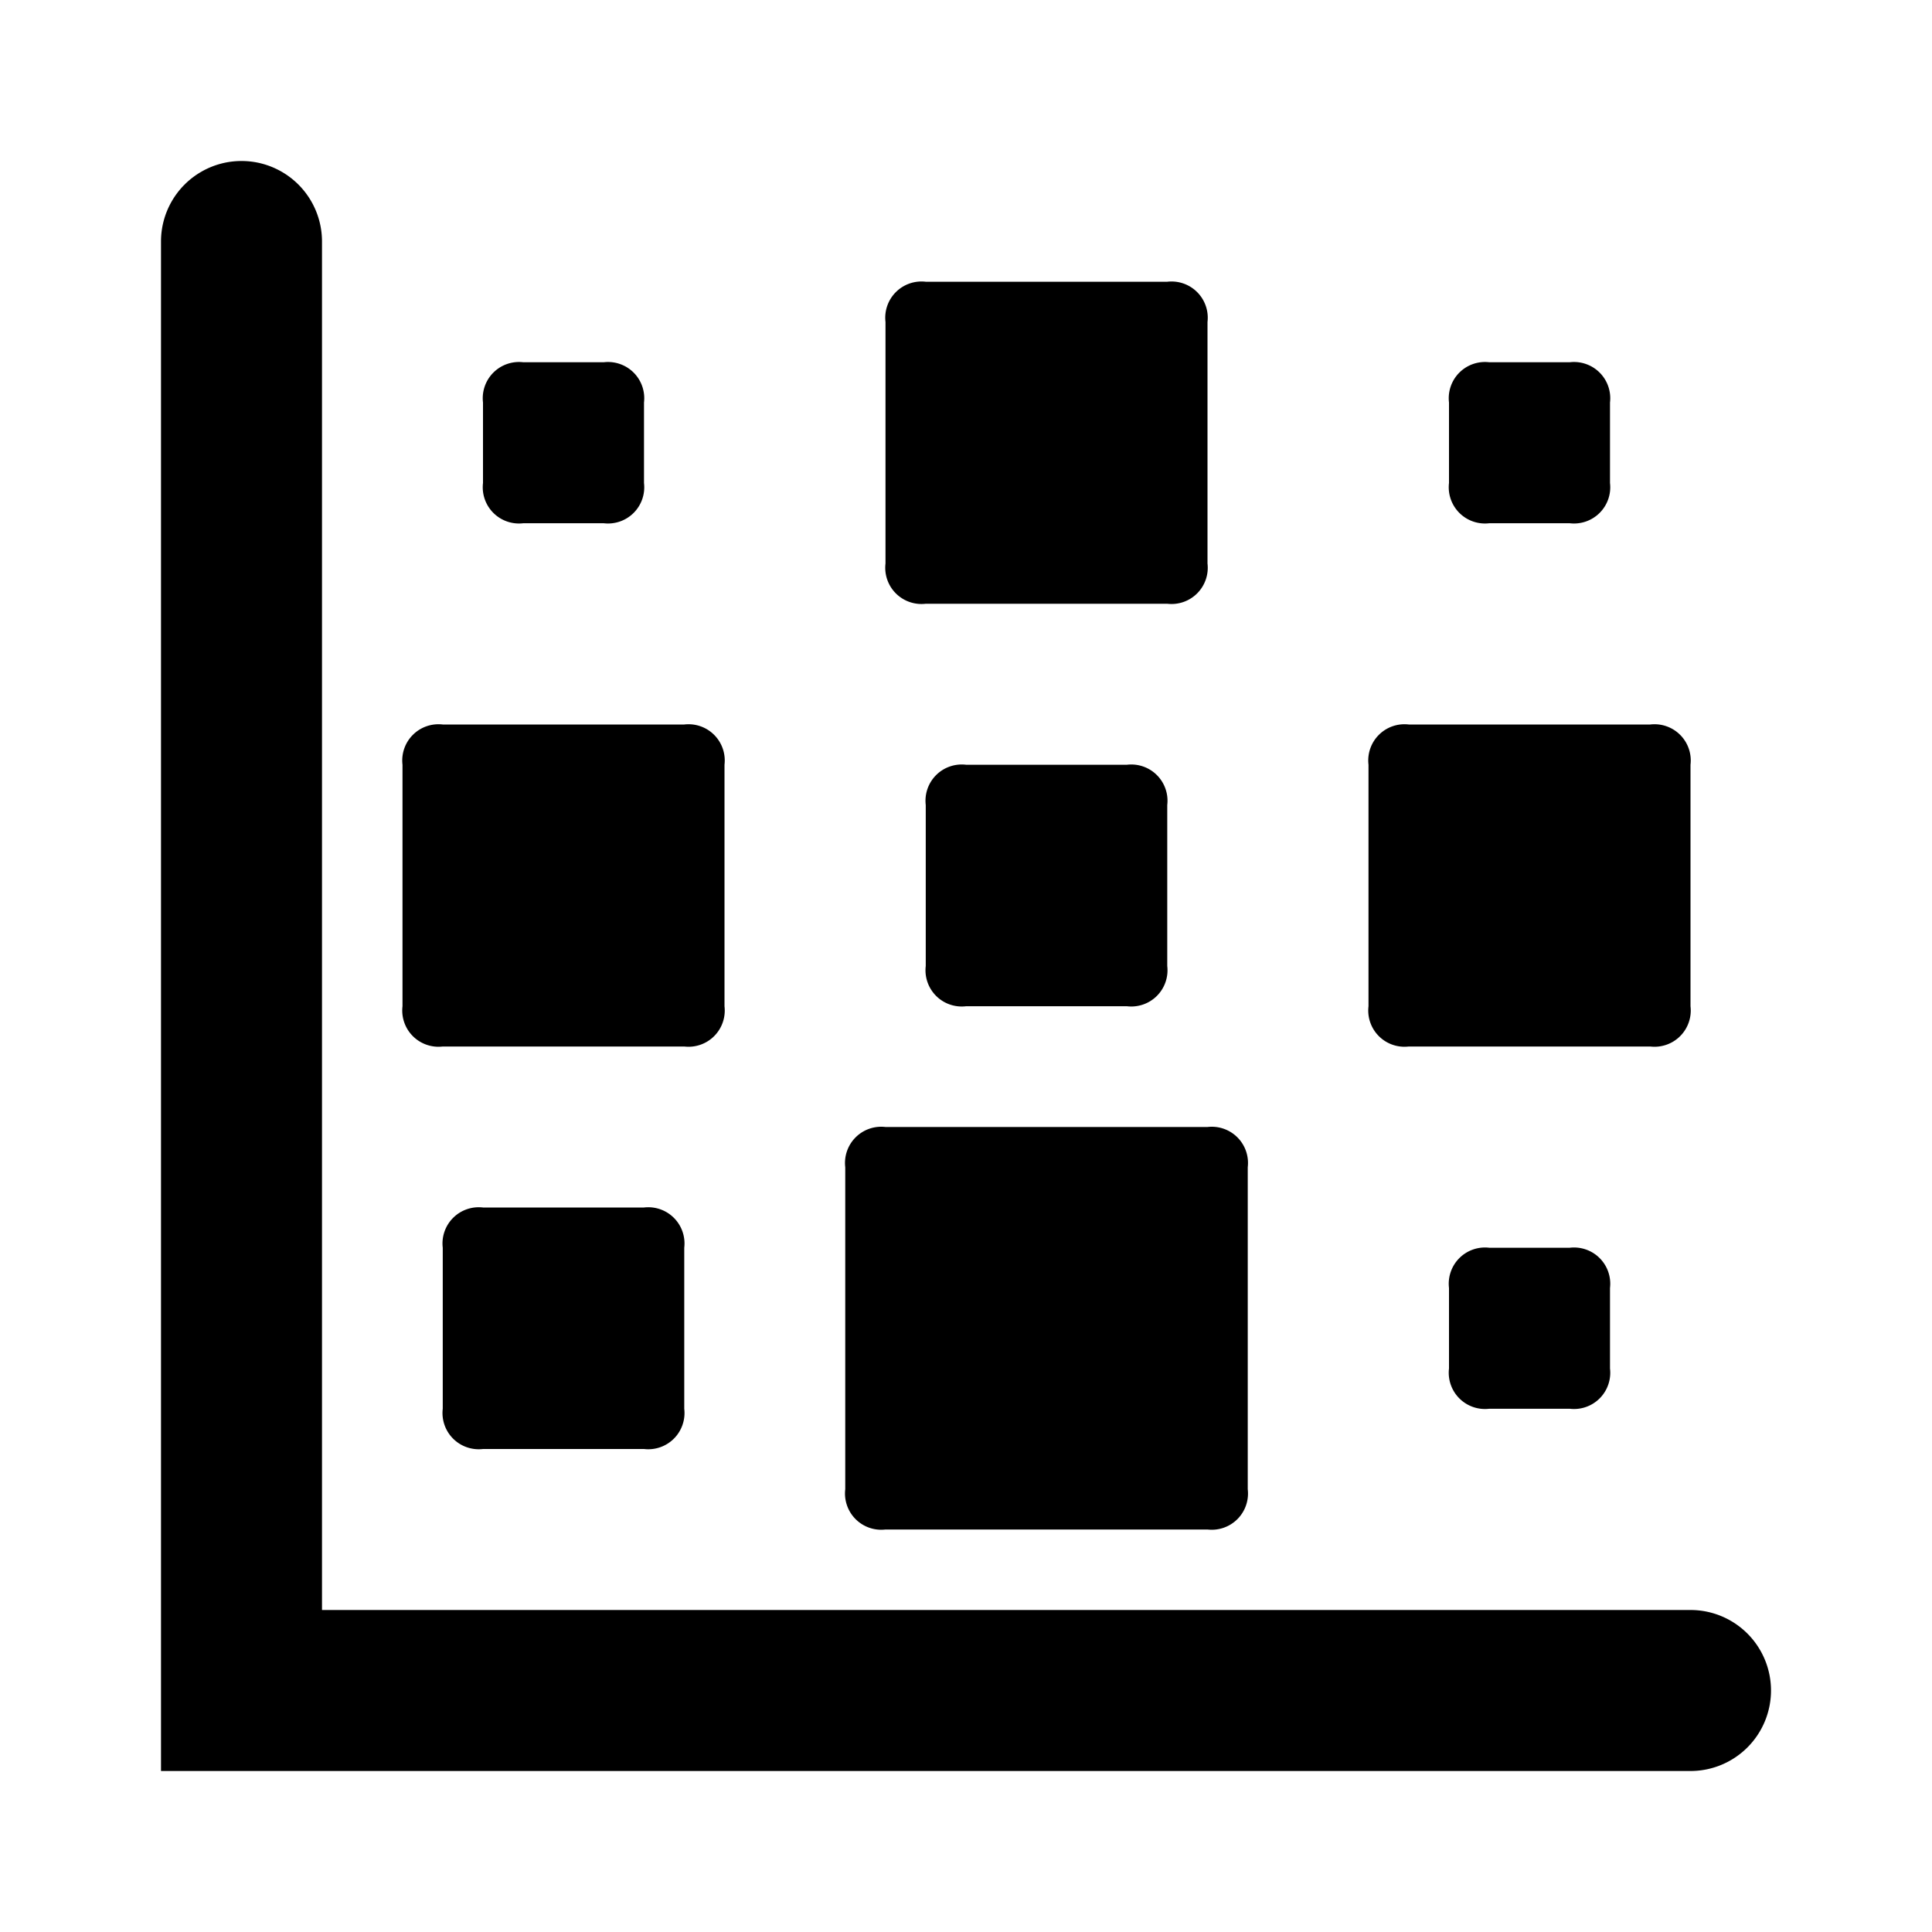
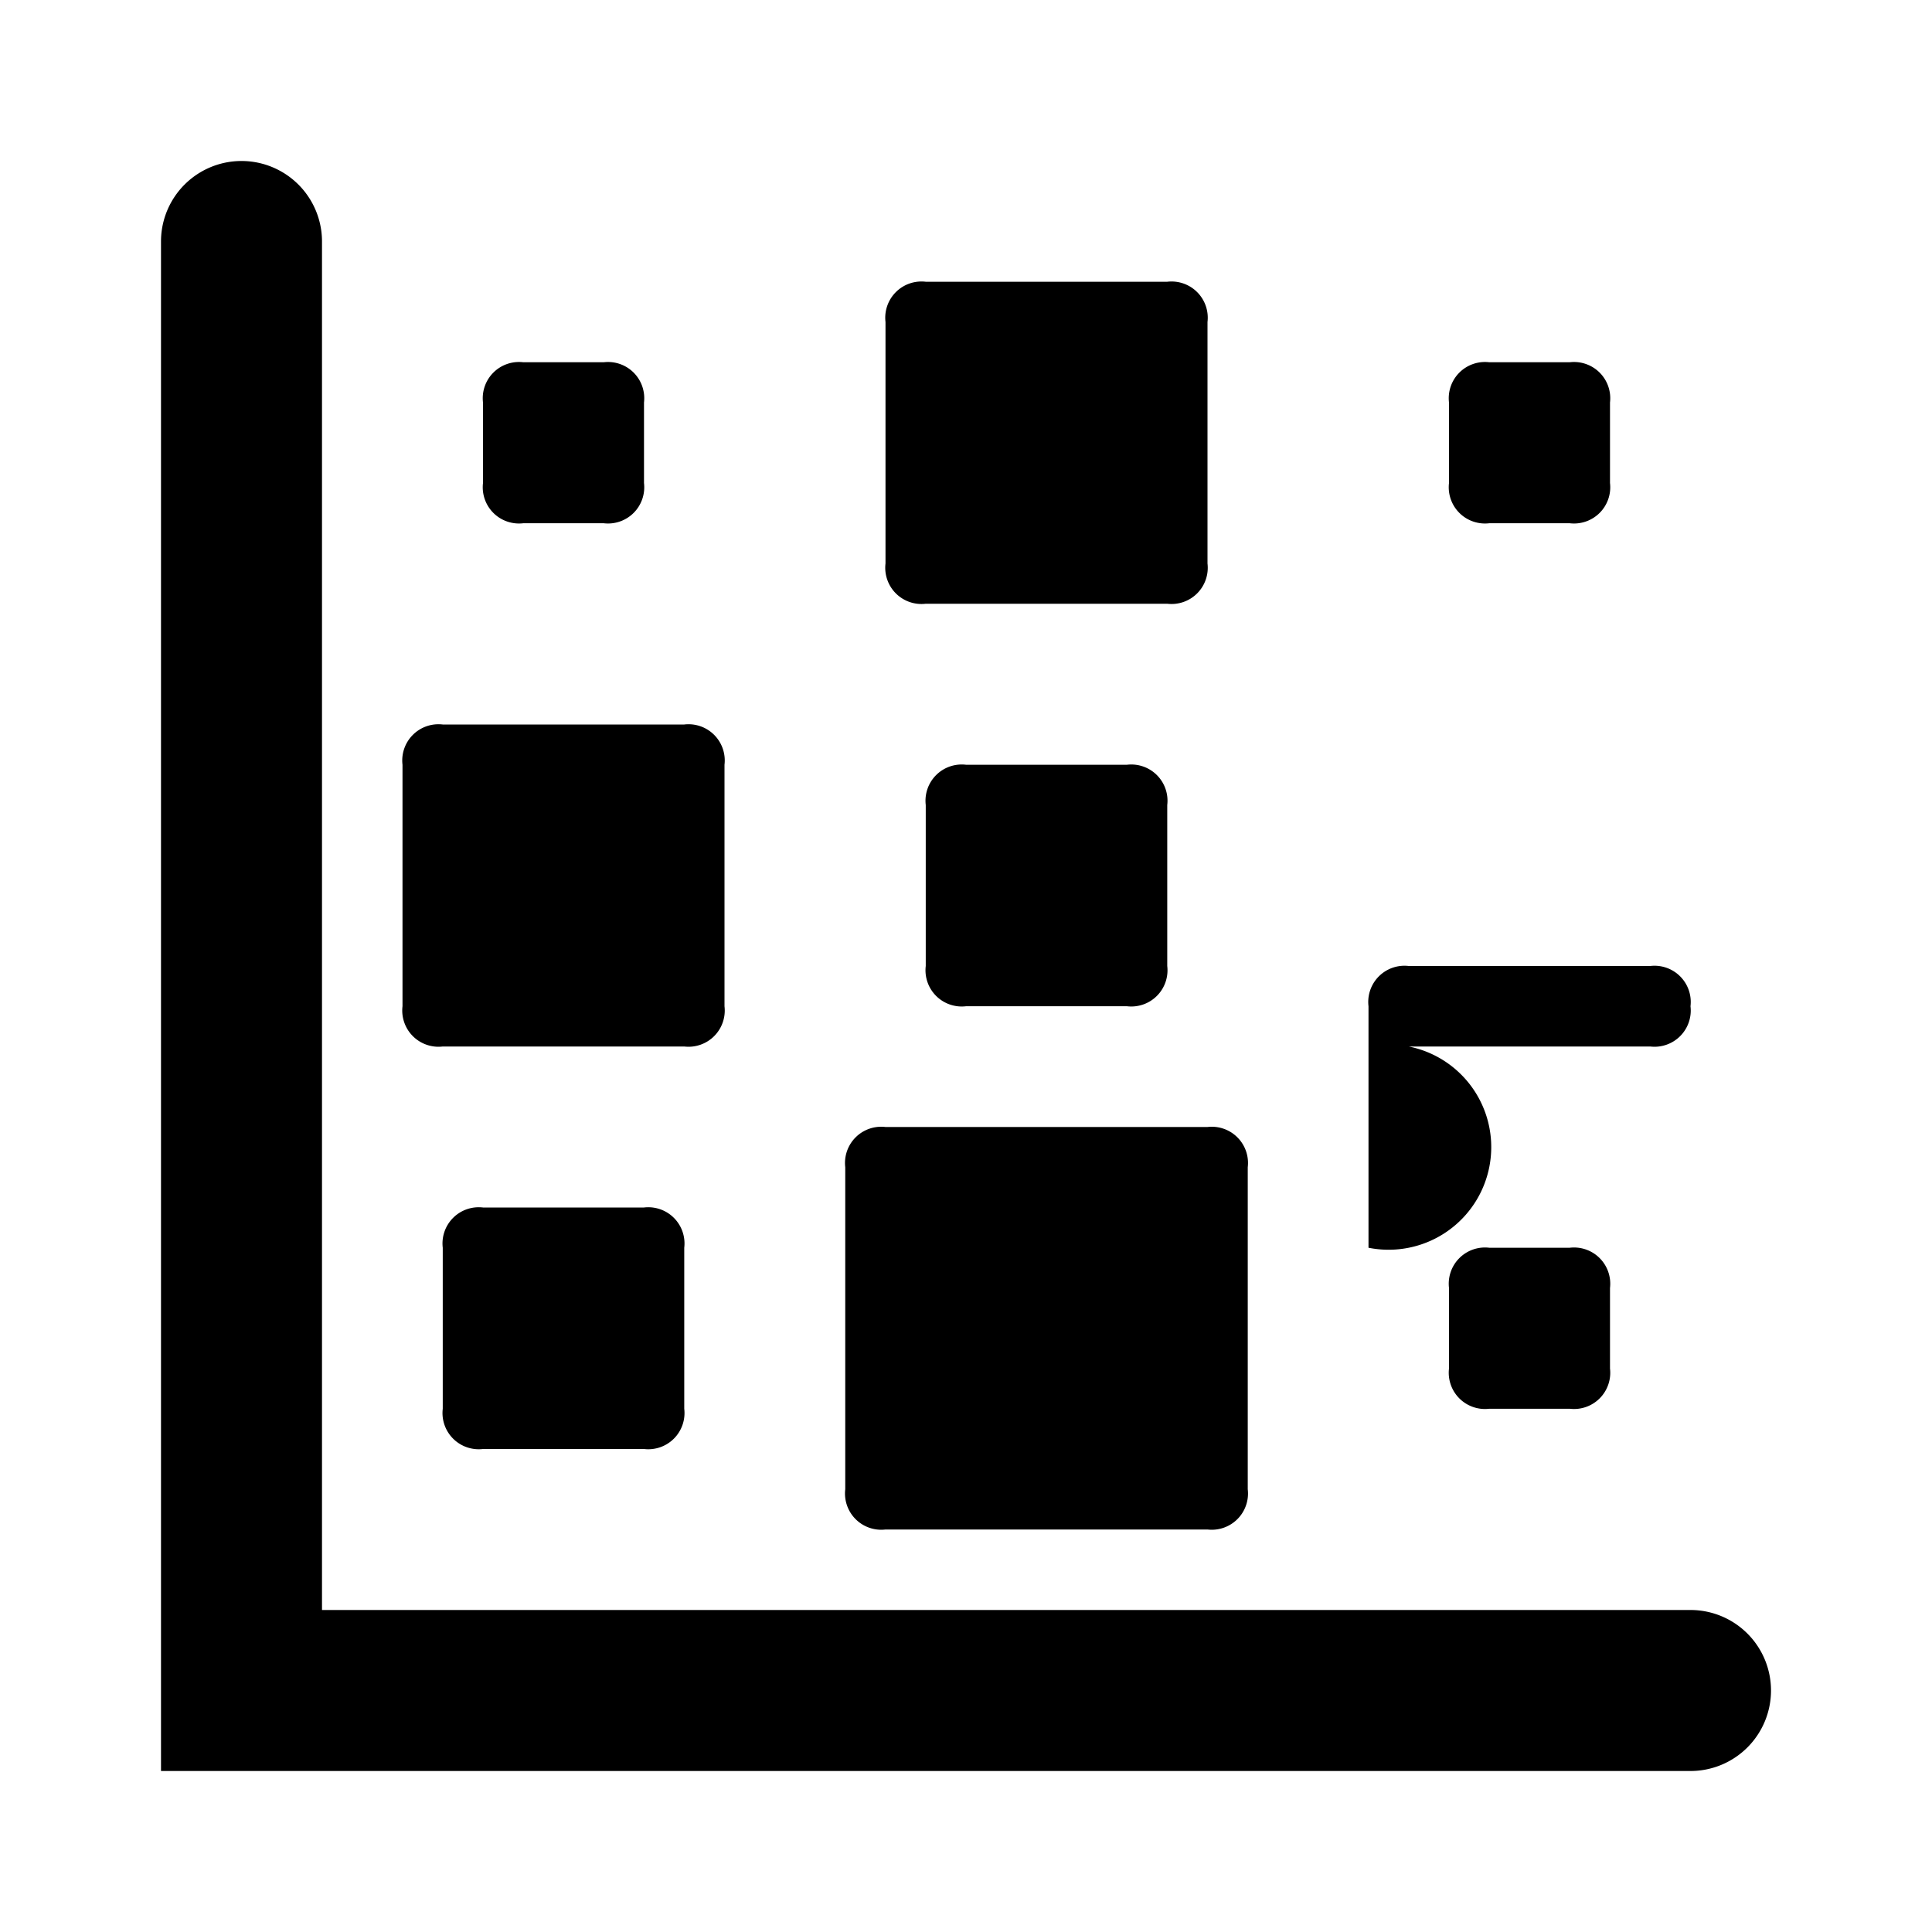
<svg xmlns="http://www.w3.org/2000/svg" width="800px" height="800px" viewBox="0 0 48 48">
  <title>chart-heatmap-solid</title>
  <g id="Layer_2" data-name="Layer 2">
    <g id="invisible_box" data-name="invisible box">
-       <rect width="48" height="48" fill="none" />
-     </g>
+       </g>
    <g id="Q3_icons" data-name="Q3 icons">
-       <path d="M44,42a2,2,0,0,1-2,2H4V6A2,2,0,0,1,8,6V40H42A2,2,0,0,1,44,42ZM12,30a.9.9,0,0,0-1,1v4a.9.9,0,0,0,1,1h4a.9.9,0,0,0,1-1V31a.9.9,0,0,0-1-1Zm-1-4h6a.9.9,0,0,0,1-1V19a.9.9,0,0,0-1-1H11a.9.9,0,0,0-1,1v6A.9.9,0,0,0,11,26Zm24,0h6a.9.9,0,0,0,1-1V19a.9.9,0,0,0-1-1H35a.9.9,0,0,0-1,1v6A.9.9,0,0,0,35,26ZM23,15h6a.9.9,0,0,0,1-1V8a.9.9,0,0,0-1-1H23a.9.9,0,0,0-1,1v6A.9.9,0,0,0,23,15ZM22,38h8a.9.9,0,0,0,1-1V29a.9.9,0,0,0-1-1H22a.9.9,0,0,0-1,1v8A.9.9,0,0,0,22,38Zm2-19a.9.9,0,0,0-1,1v4a.9.9,0,0,0,1,1h4a.9.9,0,0,0,1-1V20a.9.9,0,0,0-1-1ZM37,31a.9.9,0,0,0-1,1v2a.9.9,0,0,0,1,1h2a.9.9,0,0,0,1-1V32a.9.9,0,0,0-1-1Zm0-18h2a.9.9,0,0,0,1-1V10a.9.9,0,0,0-1-1H37a.9.9,0,0,0-1,1v2A.9.9,0,0,0,37,13ZM13,13h2a.9.9,0,0,0,1-1V10a.9.9,0,0,0-1-1H13a.9.9,0,0,0-1,1v2A.9.9,0,0,0,13,13Z" />
+       <path d="M44,42a2,2,0,0,1-2,2H4V6A2,2,0,0,1,8,6V40H42A2,2,0,0,1,44,42ZM12,30a.9.9,0,0,0-1,1v4a.9.9,0,0,0,1,1h4a.9.9,0,0,0,1-1V31a.9.9,0,0,0-1-1Zm-1-4h6a.9.9,0,0,0,1-1V19a.9.9,0,0,0-1-1H11a.9.9,0,0,0-1,1v6A.9.9,0,0,0,11,26Zm24,0h6a.9.9,0,0,0,1-1a.9.9,0,0,0-1-1H35a.9.9,0,0,0-1,1v6A.9.9,0,0,0,35,26ZM23,15h6a.9.9,0,0,0,1-1V8a.9.9,0,0,0-1-1H23a.9.9,0,0,0-1,1v6A.9.9,0,0,0,23,15ZM22,38h8a.9.9,0,0,0,1-1V29a.9.9,0,0,0-1-1H22a.9.9,0,0,0-1,1v8A.9.9,0,0,0,22,38Zm2-19a.9.9,0,0,0-1,1v4a.9.9,0,0,0,1,1h4a.9.9,0,0,0,1-1V20a.9.9,0,0,0-1-1ZM37,31a.9.9,0,0,0-1,1v2a.9.9,0,0,0,1,1h2a.9.9,0,0,0,1-1V32a.9.9,0,0,0-1-1Zm0-18h2a.9.9,0,0,0,1-1V10a.9.9,0,0,0-1-1H37a.9.9,0,0,0-1,1v2A.9.9,0,0,0,37,13ZM13,13h2a.9.9,0,0,0,1-1V10a.9.9,0,0,0-1-1H13a.9.9,0,0,0-1,1v2A.9.9,0,0,0,13,13Z" />
    </g>
  </g>
</svg>